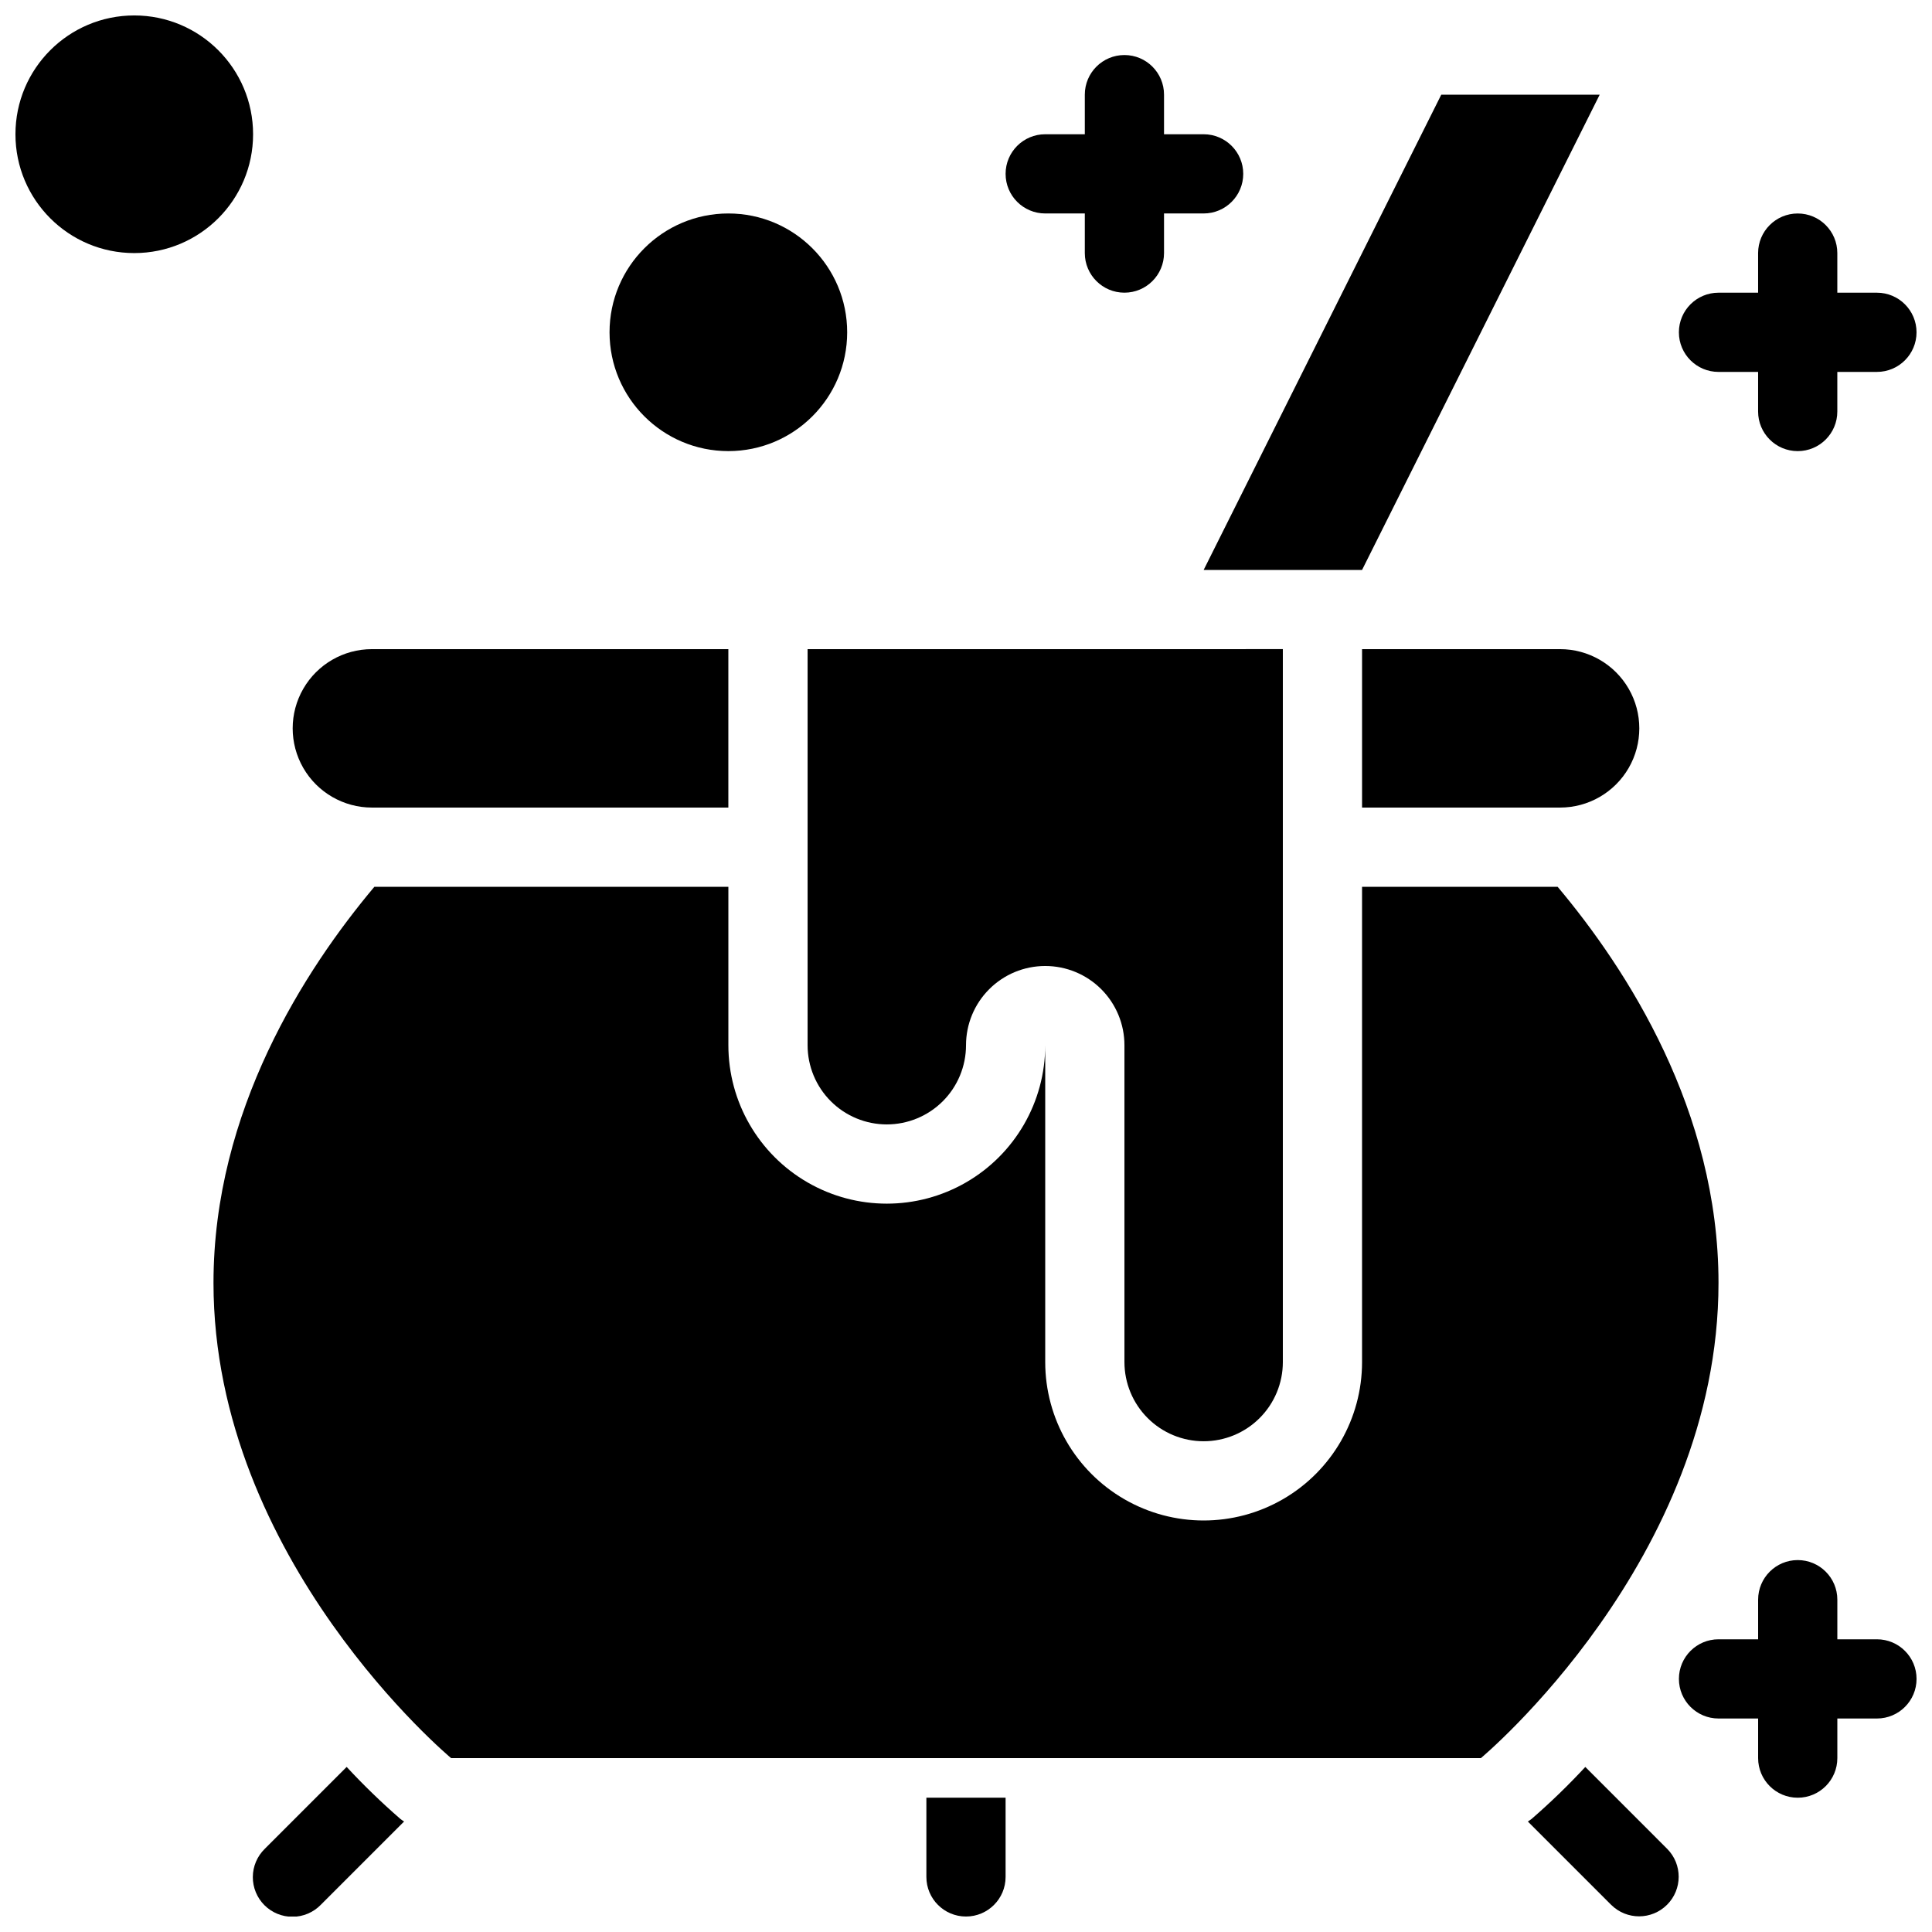
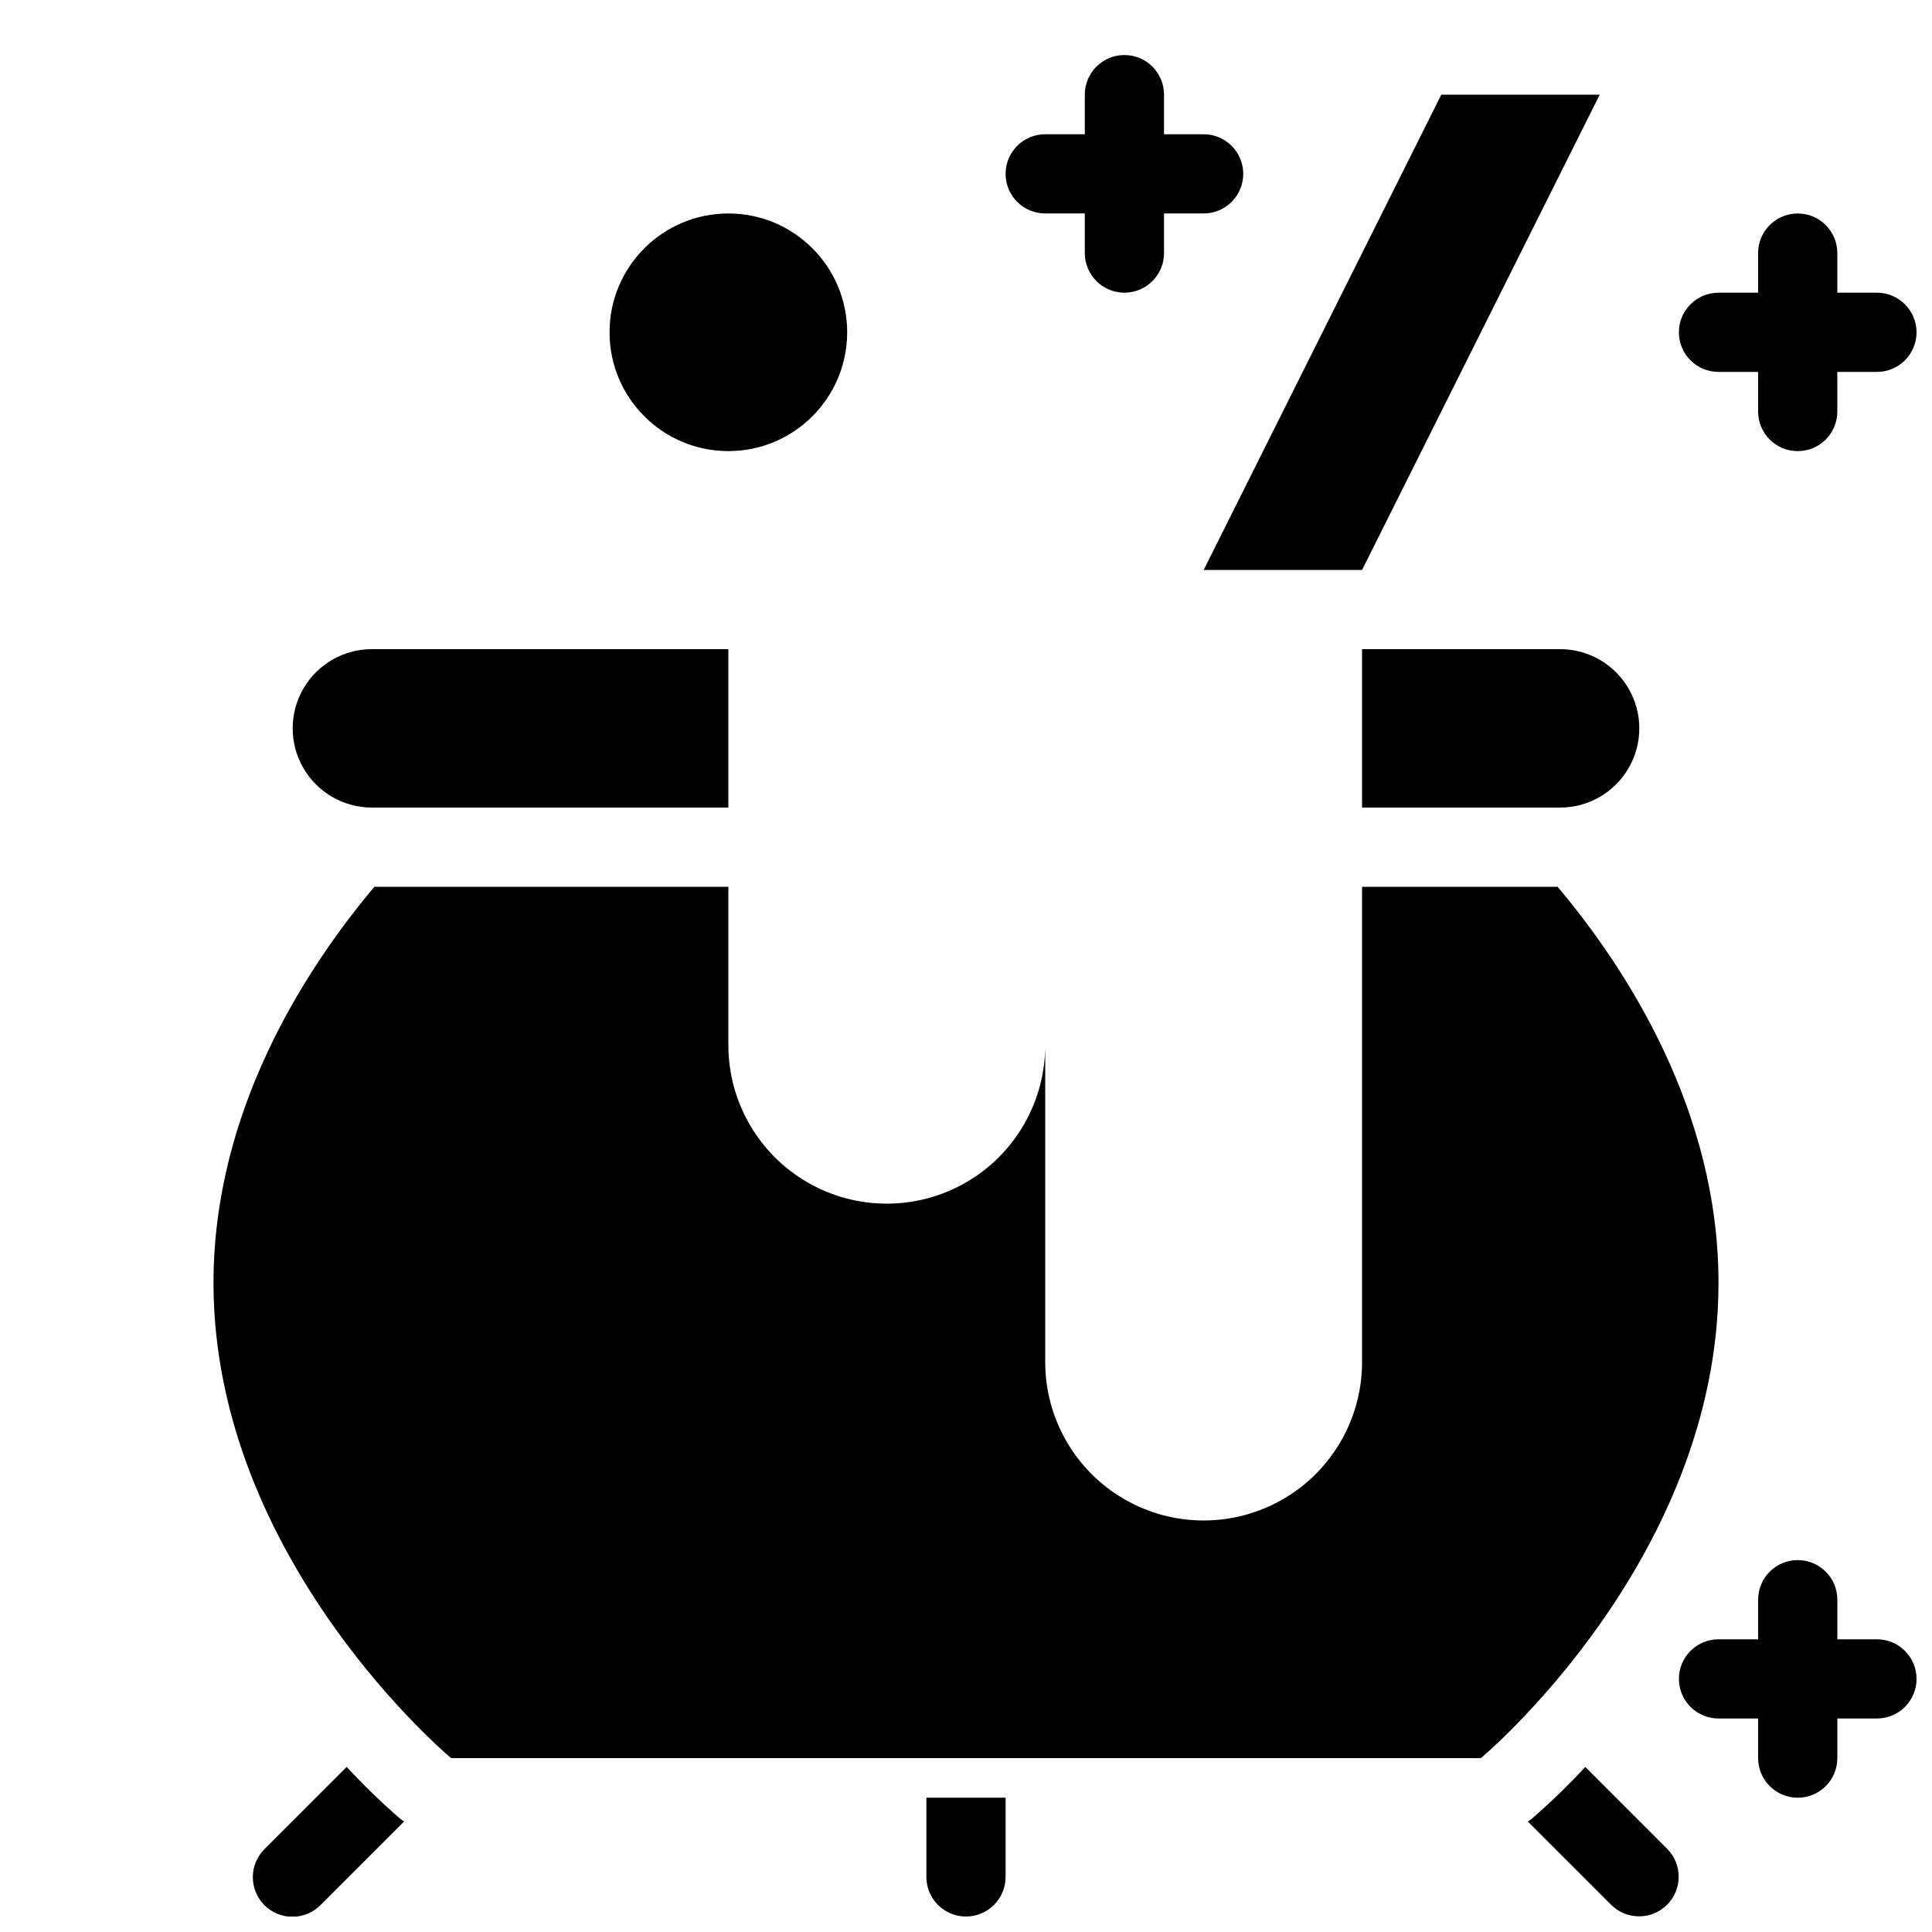
<svg xmlns="http://www.w3.org/2000/svg" width="800px" height="800px" version="1.1" viewBox="144 144 512 512">
  <defs>
    <clipPath id="f">
      <path d="m211 612h41v39.902h-41z" />
    </clipPath>
    <clipPath id="e">
      <path d="m548 612h41v39.902h-41z" />
    </clipPath>
    <clipPath id="d">
-       <path d="m148.09 148.09h63.906v63.906h-63.906z" />
-     </clipPath>
+       </clipPath>
    <clipPath id="c">
      <path d="m588 200h63.902v64h-63.902z" />
    </clipPath>
    <clipPath id="b">
      <path d="m588 557h63.902v64h-63.902z" />
    </clipPath>
    <clipPath id="a">
      <path d="m389 620h22v31.902h-22z" />
    </clipPath>
  </defs>
  <path d="m462.98 295.04 62.973-125.95h41.984l-62.977 125.95z" />
  <g clip-path="url(#f)">
    <path d="m250.11 626.04c-4.992-4.336-9.746-8.934-14.242-13.785l-21.727 21.73c-1.996 1.961-3.129 4.641-3.141 7.438-0.012 2.801 1.094 5.488 3.074 7.469s4.668 3.086 7.469 3.074 5.477-1.145 7.441-3.141l22.105-22.105c-0.324-0.234-0.676-0.422-0.98-0.68z" />
  </g>
  <g clip-path="url(#e)">
    <path d="m564.12 612.26c-4.492 4.852-9.25 9.449-14.242 13.785-0.309 0.258-0.66 0.445-0.98 0.68l22.105 22.105h0.004c4.106 4.047 10.707 4.023 14.785-0.055 4.078-4.078 4.102-10.68 0.055-14.785z" />
  </g>
  <path d="m556.79 379.01h-51.832v125.95c0 15-8 28.863-20.992 36.359-12.988 7.5-28.992 7.5-41.98 0-12.992-7.496-20.992-21.359-20.992-36.359v-83.965c0 14.996-8.004 28.859-20.992 36.359-12.992 7.5-28.996 7.5-41.984 0-12.992-7.5-20.992-21.363-20.992-36.359v-41.984h-93.816c-18.402 21.902-42.633 59.375-42.633 104.96 0 73.473 62.977 125.95 62.977 125.95h272.89s62.977-52.48 62.977-125.95c0-45.582-24.23-83.055-42.633-104.96z" />
-   <path d="m358.02 316.03v104.96c0 5.566 2.211 10.906 6.148 14.844 3.934 3.934 9.273 6.148 14.844 6.148 5.566 0 10.906-2.215 14.844-6.148 3.934-3.938 6.148-9.277 6.148-14.844 0-5.57 2.211-10.91 6.148-14.844 3.934-3.938 9.273-6.148 14.844-6.148 5.566 0 10.906 2.211 14.844 6.148 3.934 3.934 6.148 9.273 6.148 14.844v83.969-0.004c0 5.57 2.211 10.91 6.148 14.844 3.934 3.938 9.273 6.148 14.844 6.148 5.566 0 10.906-2.211 14.84-6.148 3.938-3.934 6.148-9.273 6.148-14.844v-188.93z" />
  <path d="m368.51 232.06c0 17.391-14.098 31.488-31.488 31.488-17.391 0-31.488-14.098-31.488-31.488s14.098-31.488 31.488-31.488c17.391 0 31.488 14.098 31.488 31.488" />
  <g clip-path="url(#d)">
    <path d="m211.07 179.58c0 17.391-14.098 31.488-31.488 31.488s-31.488-14.098-31.488-31.488 14.098-31.488 31.488-31.488 31.488 14.098 31.488 31.488" />
  </g>
  <path d="m420.99 200.57h10.496v10.496c0 5.797 4.699 10.496 10.496 10.496s10.496-4.699 10.496-10.496v-10.496h10.496c5.797 0 10.496-4.699 10.496-10.496s-4.699-10.496-10.496-10.496h-10.496v-10.496c0-5.797-4.699-10.496-10.496-10.496s-10.496 4.699-10.496 10.496v10.496h-10.496c-5.797 0-10.496 4.699-10.496 10.496s4.699 10.496 10.496 10.496z" />
  <g clip-path="url(#c)">
    <path d="m599.42 242.56h10.496v10.496c0 5.797 4.699 10.496 10.496 10.496 5.797 0 10.496-4.699 10.496-10.496v-10.496h10.496c5.797 0 10.496-4.699 10.496-10.496s-4.699-10.496-10.496-10.496h-10.496v-10.496c0-5.797-4.699-10.496-10.496-10.496-5.797 0-10.496 4.699-10.496 10.496v10.496h-10.496c-5.797 0-10.496 4.699-10.496 10.496s4.699 10.496 10.496 10.496z" />
  </g>
  <g clip-path="url(#b)">
    <path d="m641.41 578.43h-10.496v-10.496c0-5.797-4.699-10.496-10.496-10.496-5.797 0-10.496 4.699-10.496 10.496v10.496h-10.496c-5.797 0-10.496 4.699-10.496 10.496s4.699 10.496 10.496 10.496h10.496v10.496c0 5.797 4.699 10.496 10.496 10.496 5.797 0 10.496-4.699 10.496-10.496v-10.496h10.496c5.797 0 10.496-4.699 10.496-10.496s-4.699-10.496-10.496-10.496z" />
  </g>
  <g clip-path="url(#a)">
    <path d="m389.5 620.41v20.992c0 5.797 4.699 10.496 10.496 10.496s10.496-4.699 10.496-10.496v-20.992z" />
  </g>
  <path d="m337.02 316.03h-94.465c-7.5 0-14.43 4-18.18 10.496-3.75 6.492-3.75 14.496 0 20.992 3.75 6.492 10.68 10.496 18.18 10.496h94.465z" />
  <path d="m557.44 316.03h-52.48v41.984h52.48c7.5 0 14.43-4.004 18.18-10.496 3.75-6.496 3.75-14.5 0-20.992-3.75-6.496-10.68-10.496-18.18-10.496z" />
</svg>